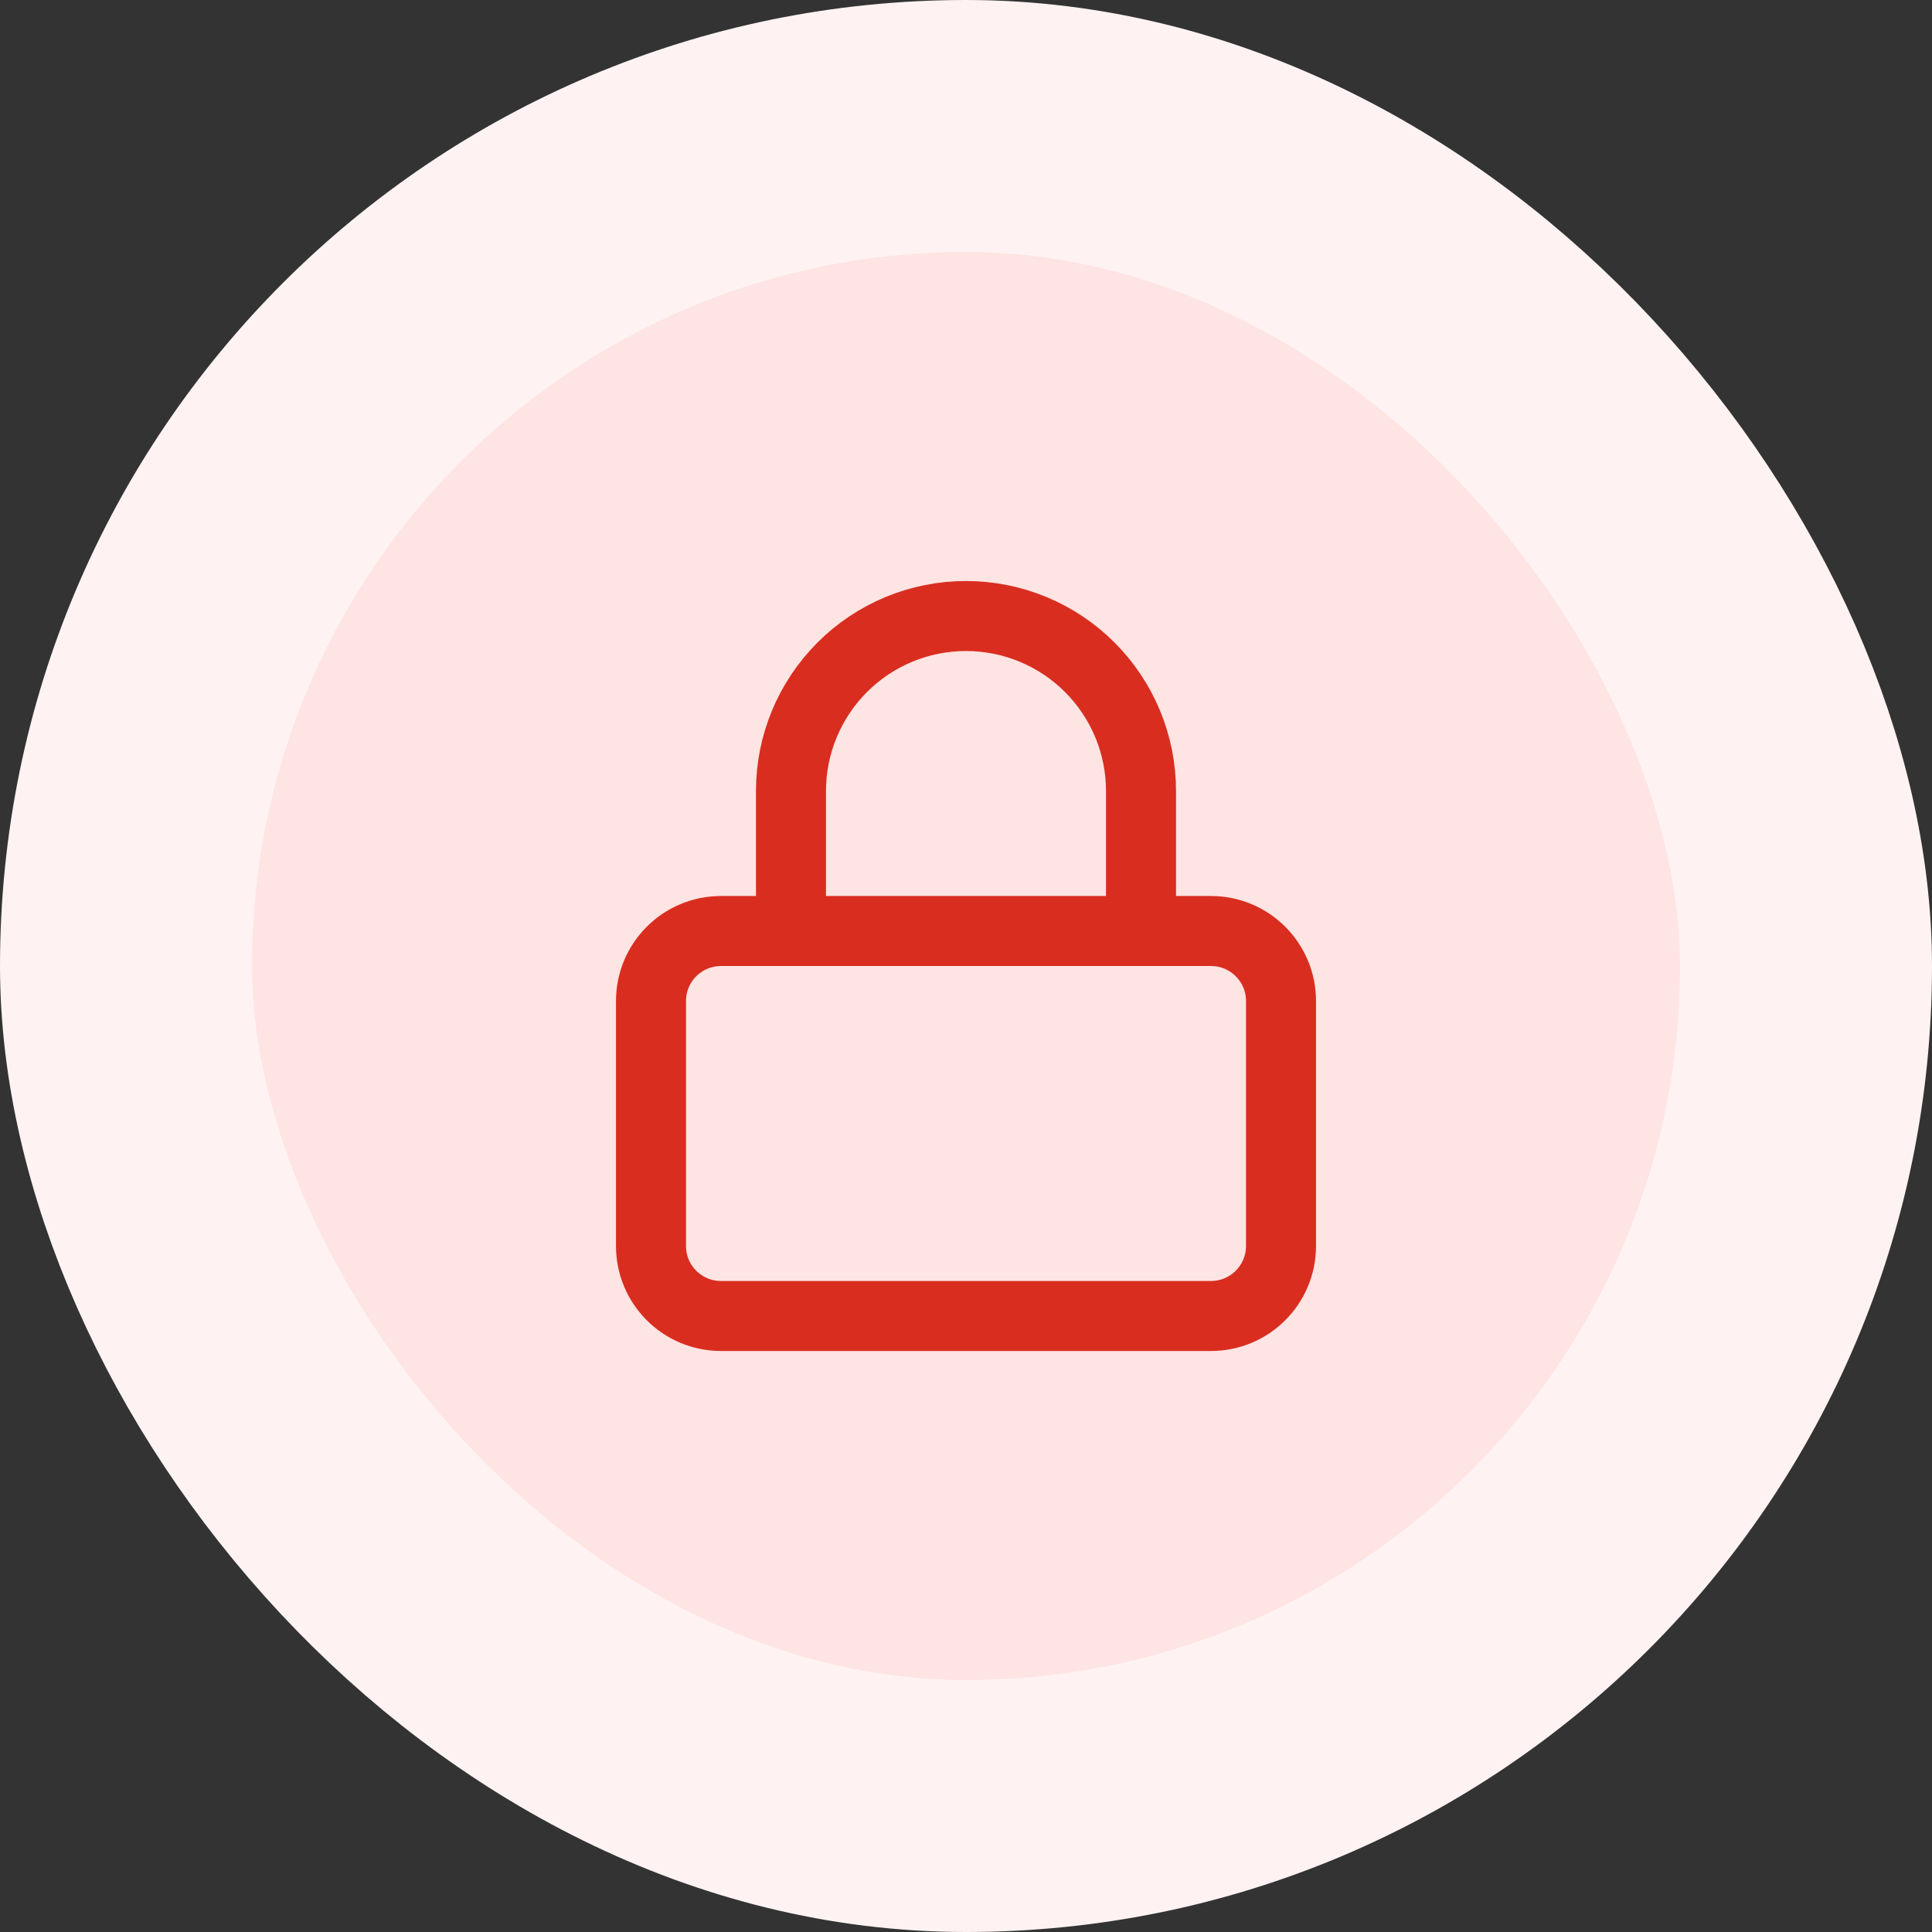
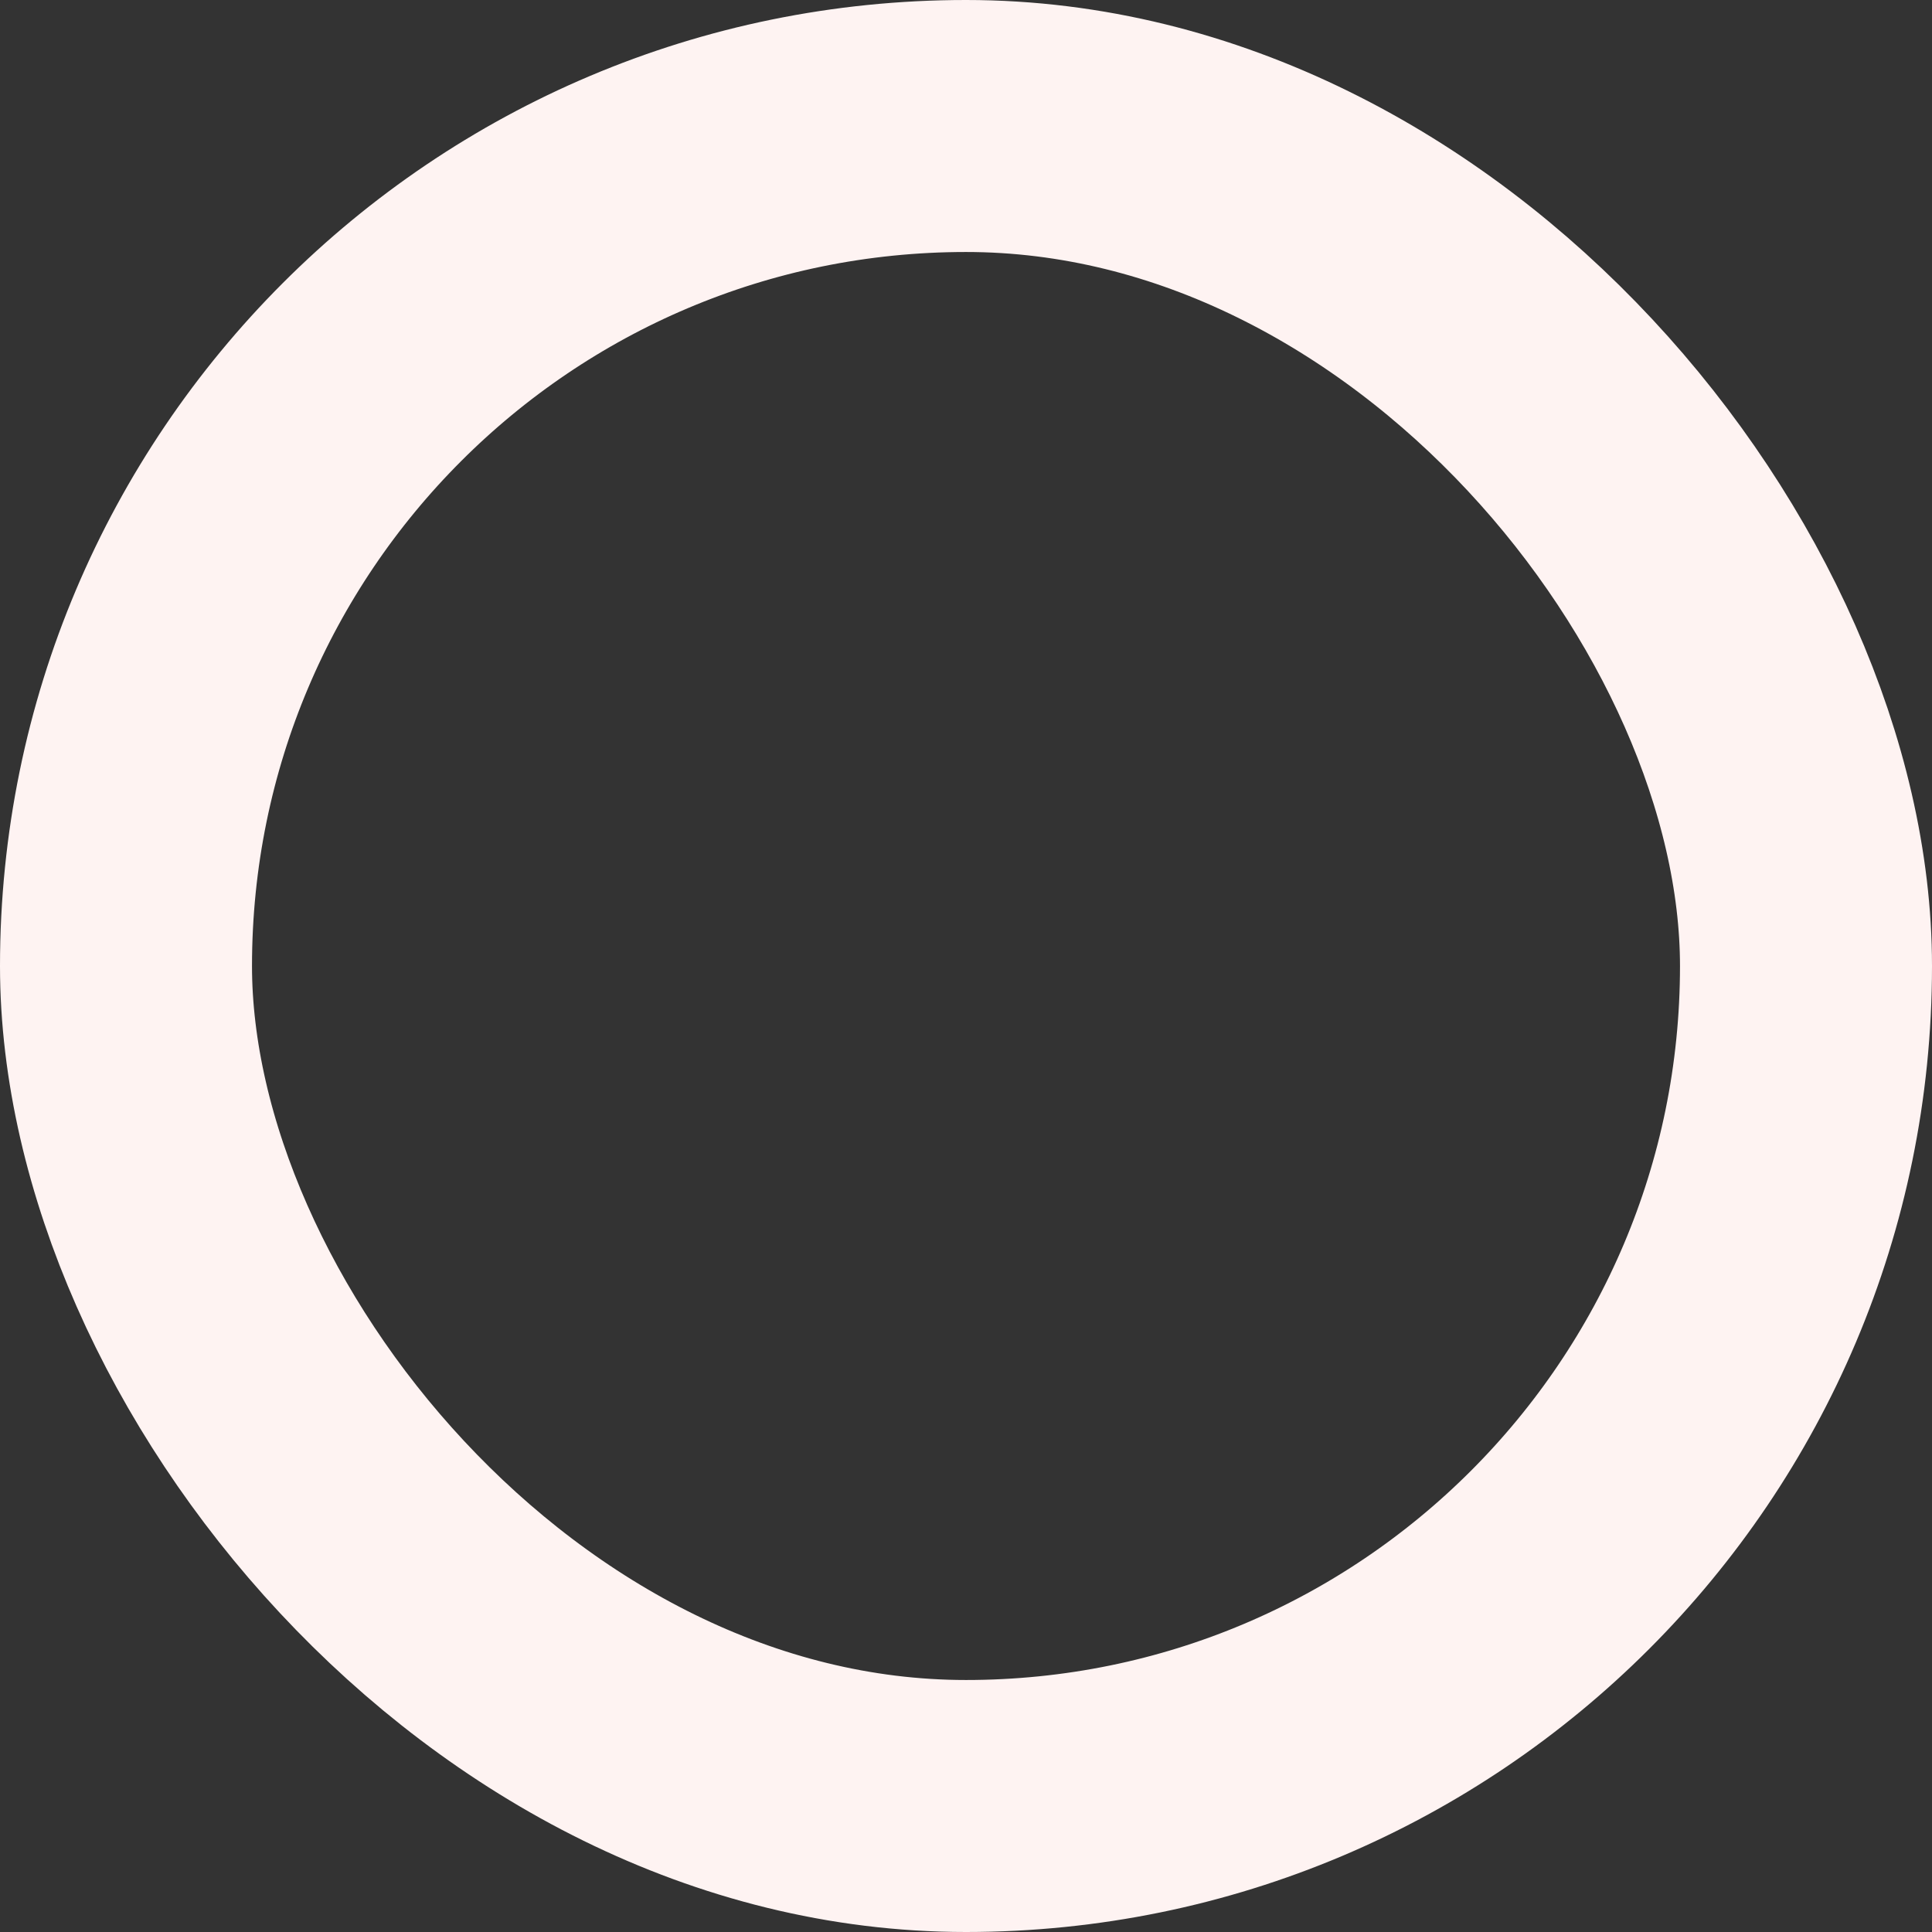
<svg xmlns="http://www.w3.org/2000/svg" width="46" height="46" viewBox="0 0 46 46" fill="none">
  <rect x="0" y="0" width="46" height="46" fill="#333333" stroke="none" />
-   <rect x="3" y="3" width="40" height="40" rx="20" fill="#FEE4E2" />
-   <path d="M18.833 22.167V18.833C18.833 17.728 19.272 16.669 20.054 15.887C20.835 15.106 21.895 14.667 23 14.667C24.105 14.667 25.165 15.106 25.946 15.887C26.728 16.669 27.167 17.728 27.167 18.833V22.167M17.167 22.167H28.833C29.754 22.167 30.5 22.913 30.5 23.833V29.667C30.5 30.587 29.754 31.333 28.833 31.333H17.167C16.246 31.333 15.5 30.587 15.5 29.667V23.833C15.5 22.913 16.246 22.167 17.167 22.167Z" stroke="#D92D20" stroke-width="1.667" stroke-linecap="round" stroke-linejoin="round" />
  <rect x="3" y="3" width="40" height="40" rx="20" stroke="#FEF3F2" stroke-width="6" />
</svg>